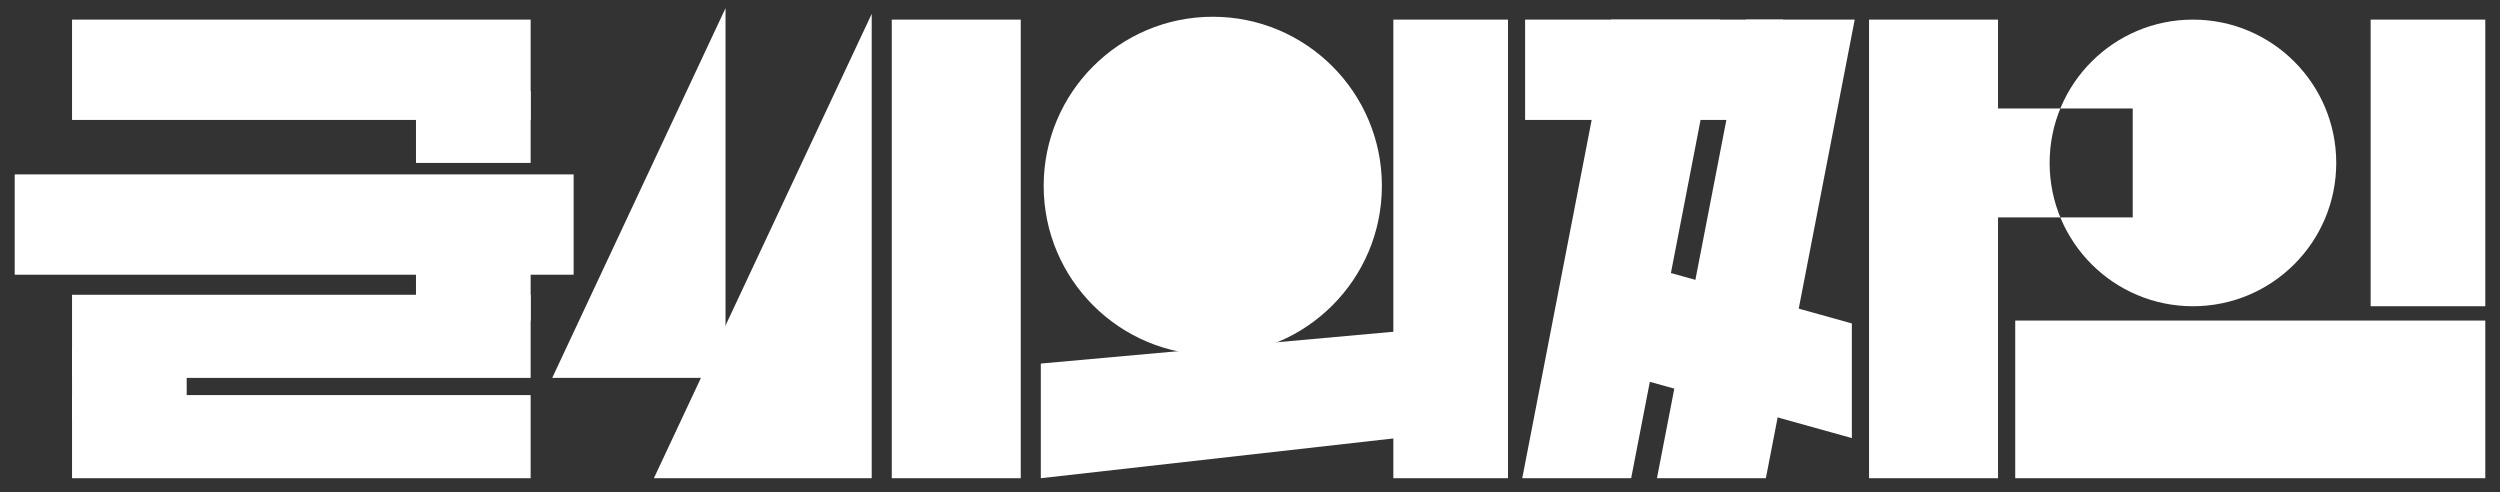
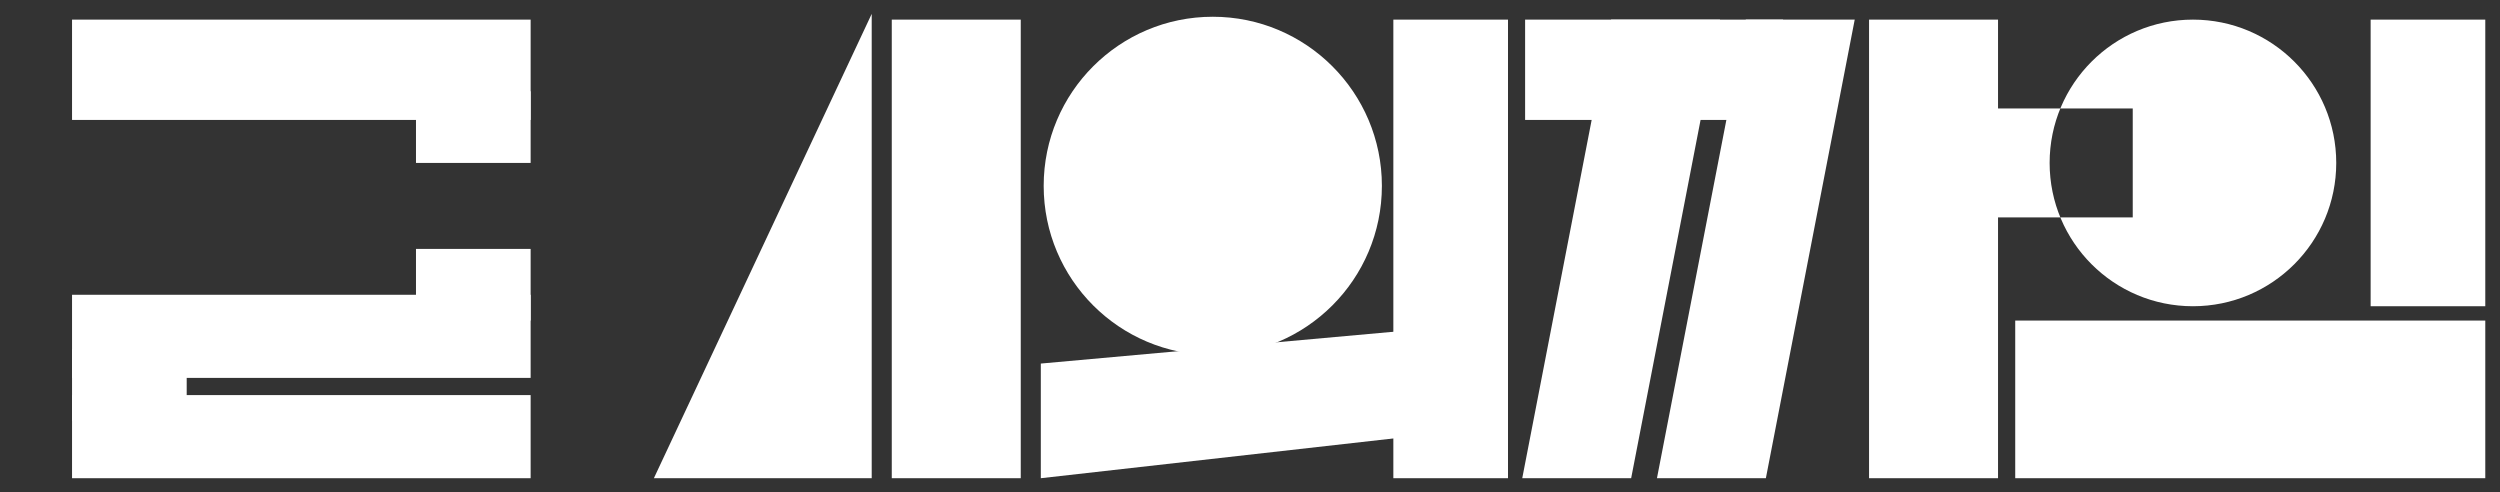
<svg xmlns="http://www.w3.org/2000/svg" version="1.1" id="레이어_1" x="0px" y="0px" viewBox="0 0 1744.48 343.38" style="enable-background:new 0 0 1744.48 343.38;" xml:space="preserve">
  <rect x="0" y="0" width="1744.48" height="343.38" fill="#333333" stroke="none" />
  <style type="text/css">
	.st0{fill:#FFFFFF;}
</style>
  <g>
    <circle class="st0" cx="846.27" cy="129.69" r="118" />
    <rect x="1406.21" y="223.69" class="st0" width="328" height="110" />
    <rect x="1654.21" y="13.69" class="st0" width="80" height="200" />
    <rect x="622.27" y="13.69" class="st0" width="90" height="320" />
    <polygon class="st0" points="608.27,333.69 608.27,9.69 456.27,333.69  " />
-     <polygon class="st0" points="506.27,263.69 506.27,5.69 385.33,263.69  " />
    <rect x="1304.21" y="13.69" class="st0" width="90" height="320" />
    <polygon class="st0" points="1156.21,333.69 1232.21,333.69 1294.21,13.69 1218.21,13.69  " />
    <polyline class="st0" points="1124.21,13.69 1062.21,333.69 1138.21,333.69 1200.21,13.69  " />
    <rect x="972.27" y="13.69" class="st0" width="80" height="320" />
    <polygon class="st0" points="992.27,303.69 992.27,229.69 726.27,253.69 726.27,333.69  " />
-     <path class="st0" d="M1630.21,113.69c0,55.23-44.77,100-100,100s-100-44.77-100-100s44.77-100,100-100   S1630.21,58.46,1630.21,113.69z M1488.21,75.69h-120v76h120V75.69z" />
+     <path class="st0" d="M1630.21,113.69c0,55.23-44.77,100-100,100s-100-44.77-100-100s44.77-100,100-100   S1630.21,58.46,1630.21,113.69z M1488.21,75.69h-120v76h120z" />
    <rect x="1064.21" y="13.69" class="st0" width="180" height="70" />
-     <polygon class="st0" points="1292.21,305.69 1134.21,261.69 1134.21,181.69 1292.21,225.69  " />
    <rect x="50.27" y="275.69" class="st0" width="320" height="58" />
    <rect x="50.27" y="205.69" class="st0" width="320" height="58" />
-     <rect x="10.27" y="121.69" class="st0" width="390" height="70" />
    <rect x="50.27" y="13.69" class="st0" width="320" height="70" />
    <rect x="290.27" y="63.69" class="st0" width="80" height="50" />
    <rect x="290.27" y="173.69" class="st0" width="80" height="50" />
    <rect x="50.27" y="243.69" class="st0" width="80" height="50" />
    <circle class="st0" cx="1574.21" cy="278.69" r="25" />
  </g>
</svg>